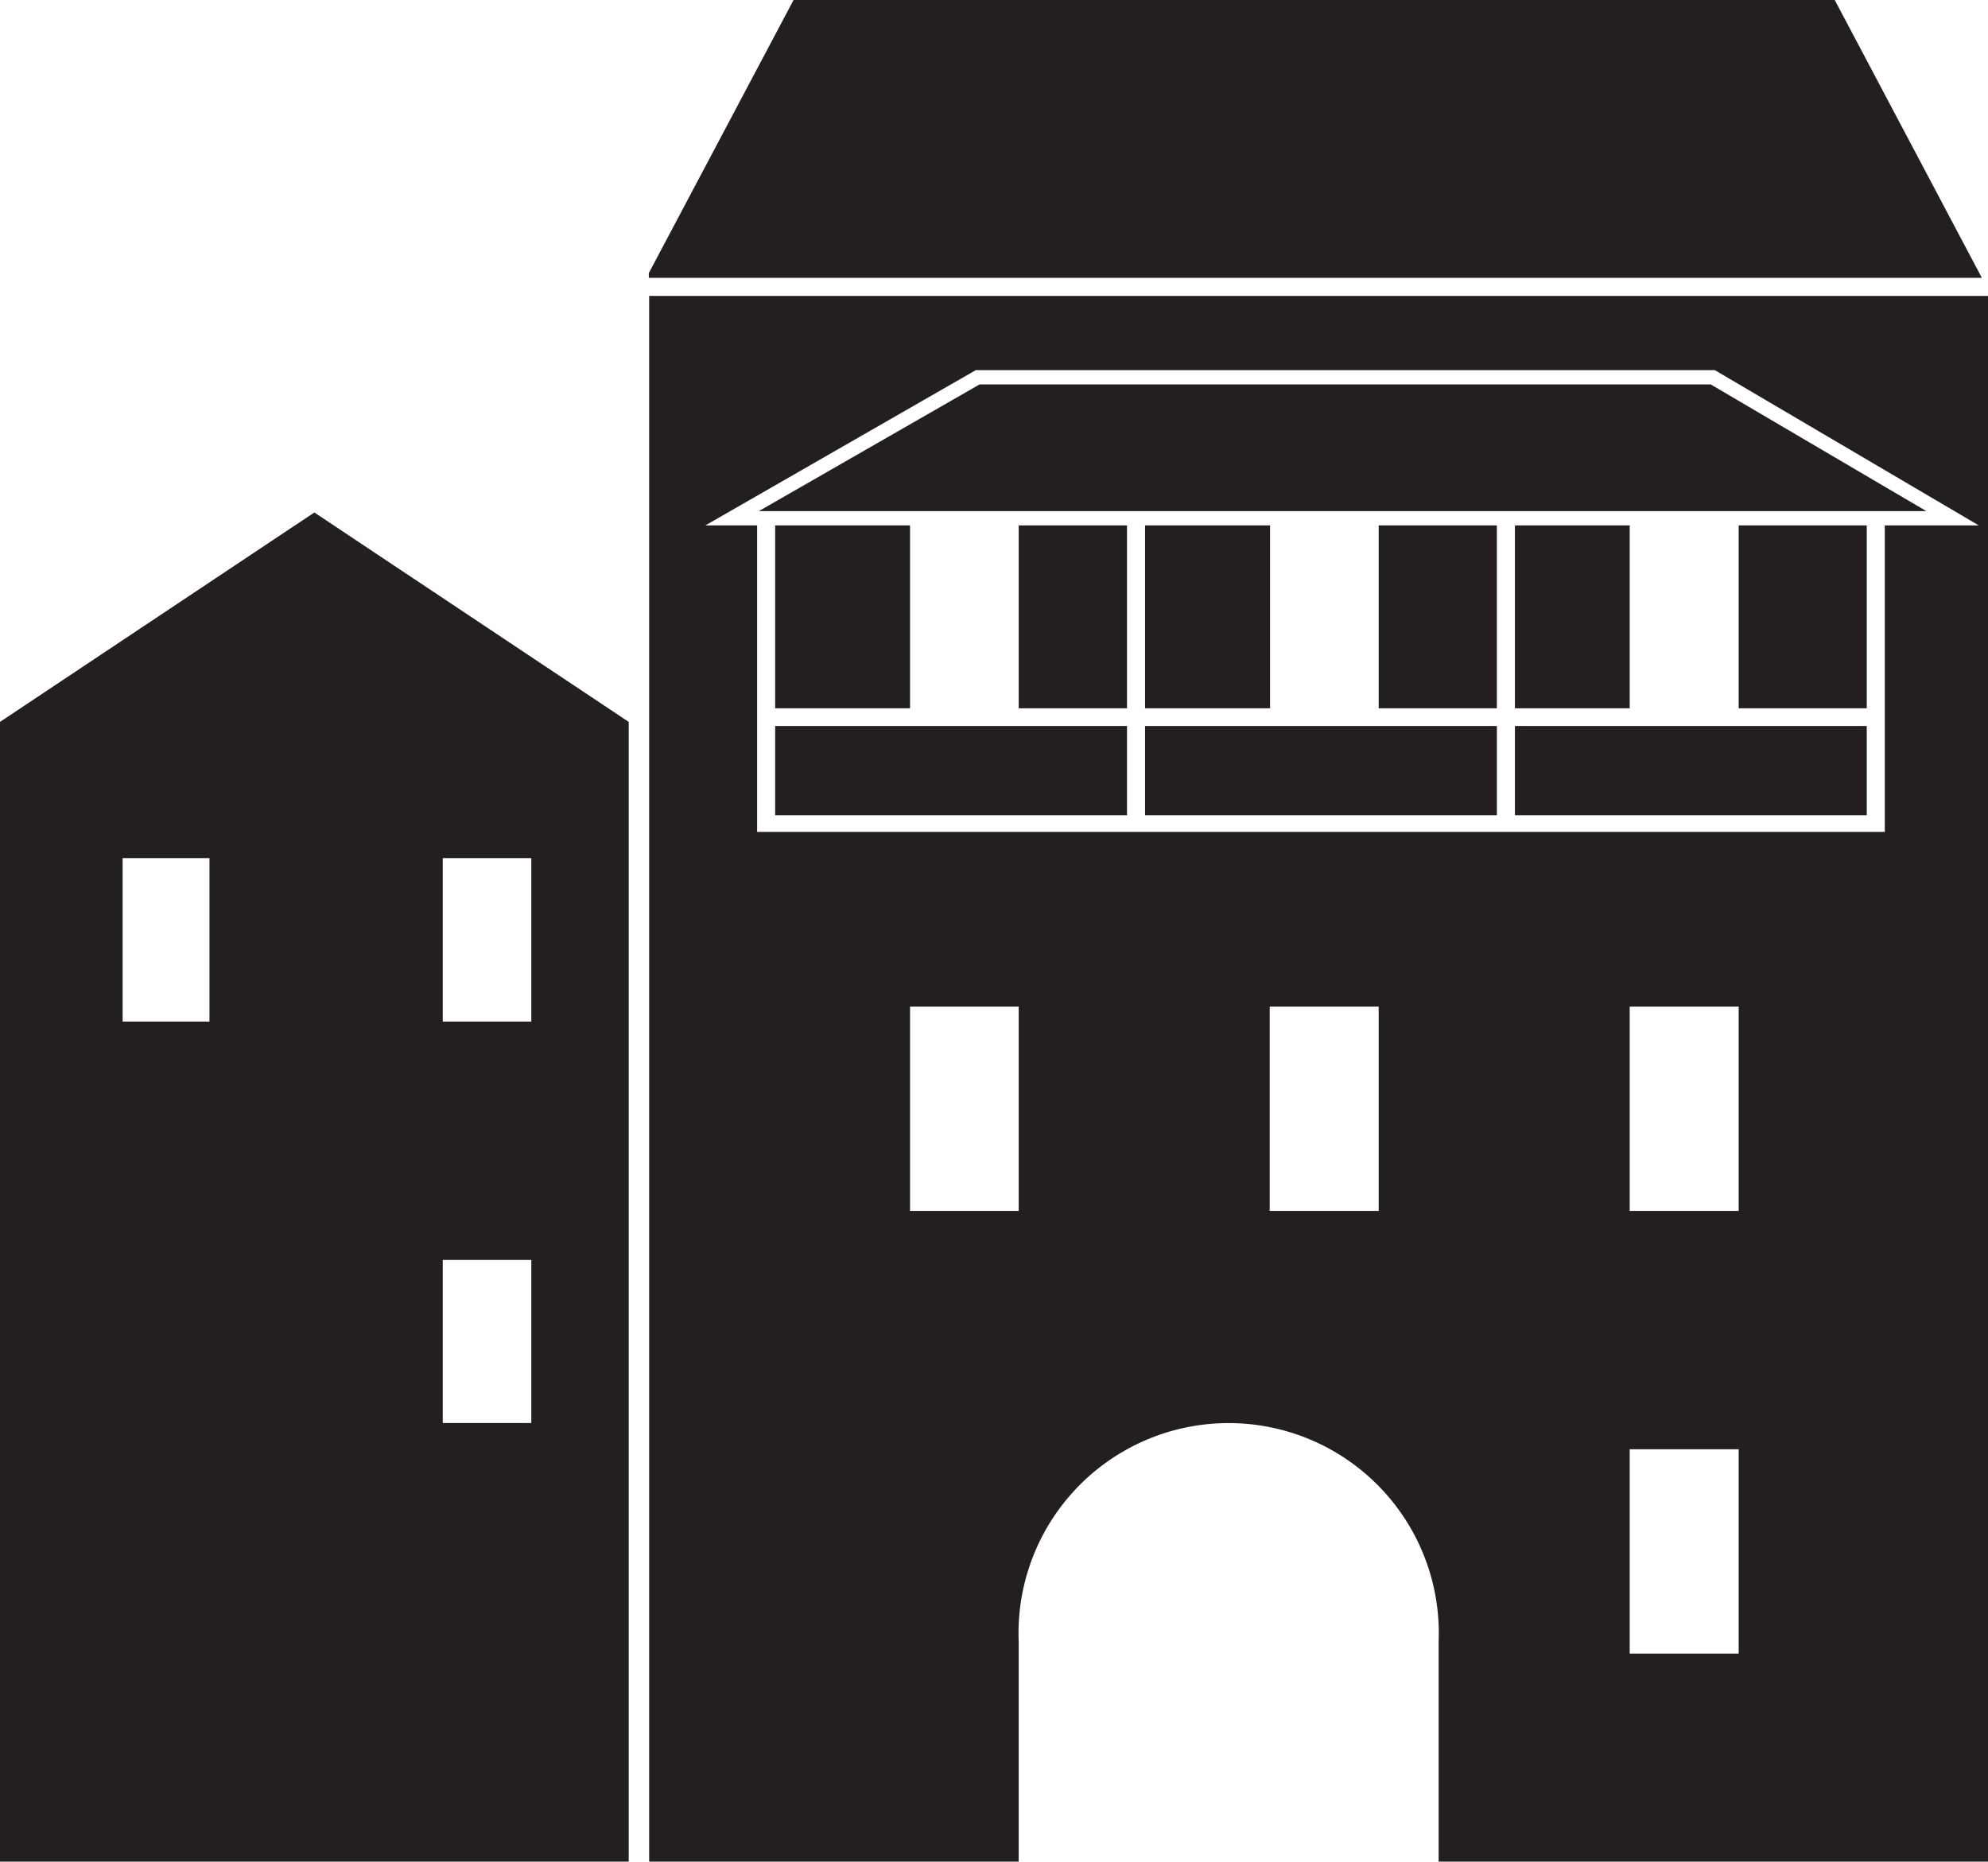
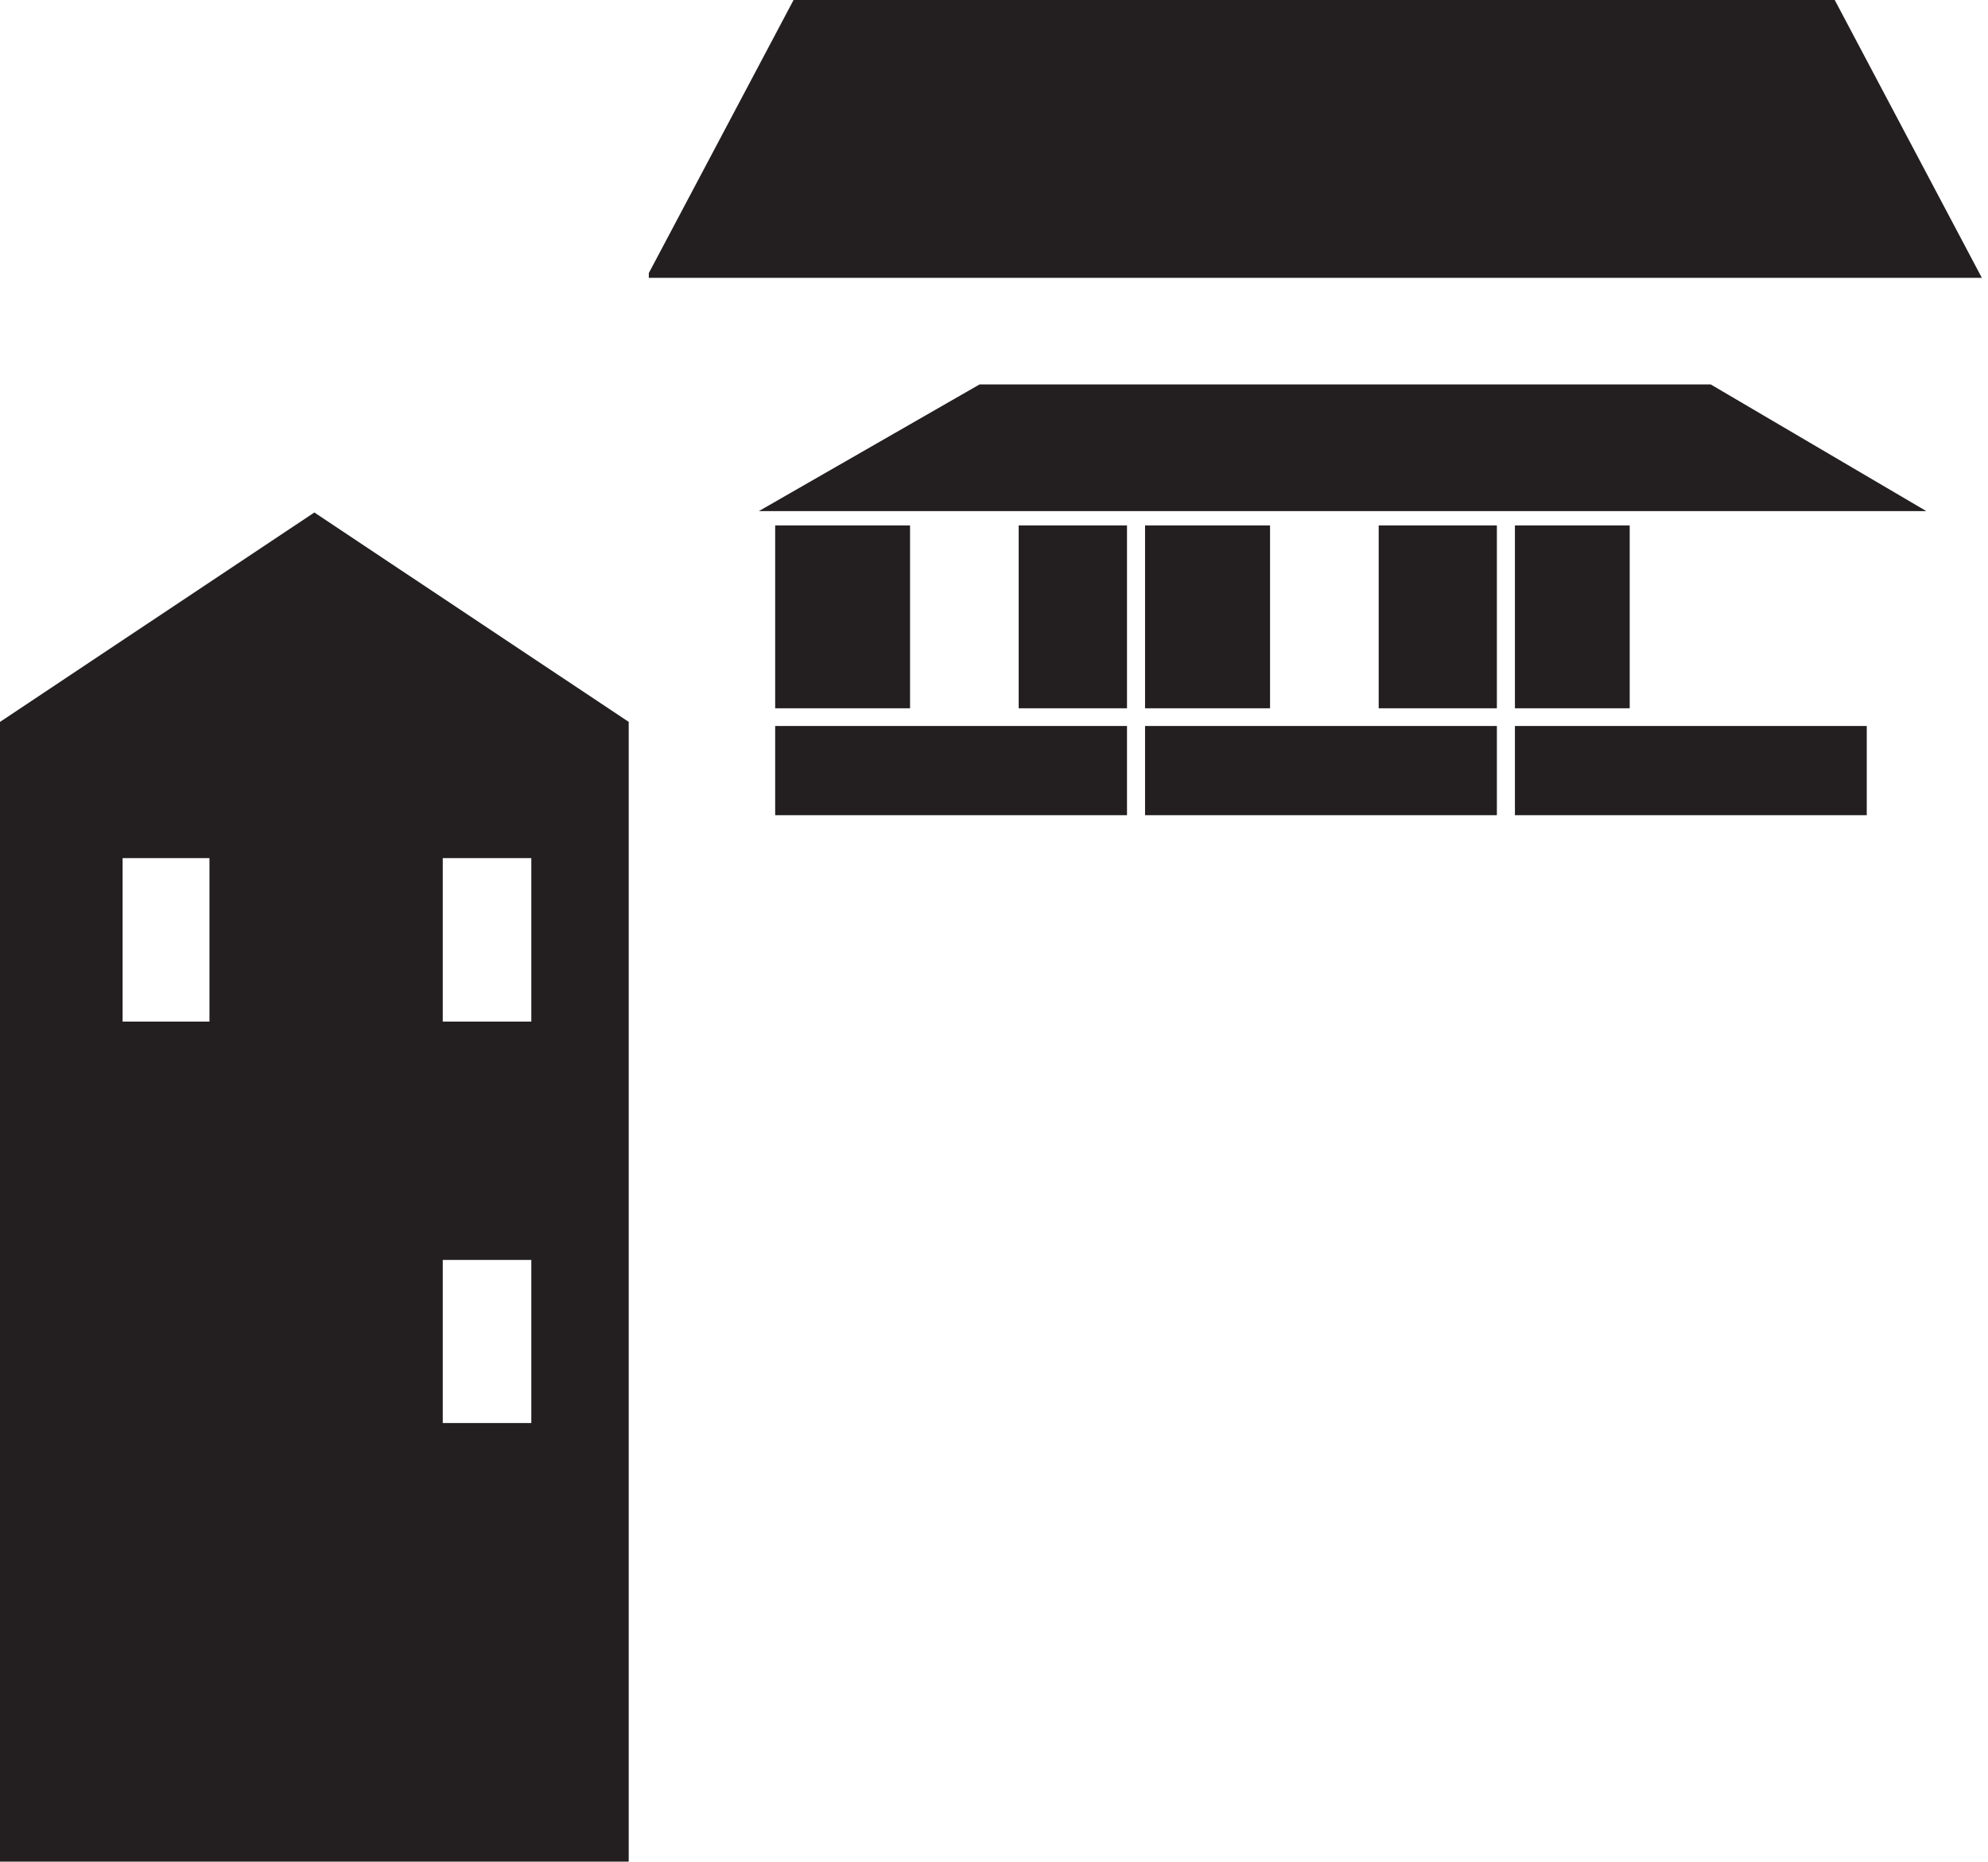
<svg xmlns="http://www.w3.org/2000/svg" viewBox="0 0 58.37 54.67">
  <defs>
    <style>.cls-1{fill:#231f20;}</style>
  </defs>
  <g id="Layer_2" data-name="Layer 2">
    <g id="Layer_1-2" data-name="Layer 1">
      <polygon class="cls-1" points="53.87 0 23.3 0 19.05 8.02 19.05 8.16 58.19 8.16 53.87 0" />
      <path class="cls-1" d="M0,21.2V54.67H18.46V21.2L9.23,15.05ZM6.15,30H3.6V25.2H6.15ZM13,25.2H15.6V30H13ZM13,37H15.6v4.79H13Z" />
      <polygon class="cls-1" points="28.76 11.29 22.28 15.01 56.56 15.01 50.23 11.29 28.76 11.29" />
      <rect class="cls-1" x="44.48" y="21.32" width="10.33" height="2.62" />
      <rect class="cls-1" x="44.48" y="15.43" width="3.37" height="5.37" />
-       <rect class="cls-1" x="51.05" y="15.43" width="3.76" height="5.37" />
-       <path class="cls-1" d="M19.06,8.69v46H29.91v-6.3s0-.06,0-.1v-.08a6.17,6.17,0,1,1,12.33,0v.08s0,.07,0,.1v6.3H58.37v-46ZM29.91,35.56H26.72v-6h3.19Zm10.57,0h-3.2v-6h3.2Zm10.57,13h-3.2v-6h3.2Zm0-13h-3.2v-6h3.2Zm4.29-20.13v9H22.23v-9H20.71l7.94-4.56h21.7l7.75,4.56Z" />
      <rect class="cls-1" x="22.76" y="15.43" width="3.96" height="5.37" />
      <rect class="cls-1" x="29.91" y="15.43" width="3.18" height="5.37" />
      <rect class="cls-1" x="33.62" y="21.32" width="10.33" height="2.62" />
      <rect class="cls-1" x="33.62" y="15.43" width="3.67" height="5.37" />
      <rect class="cls-1" x="40.48" y="15.43" width="3.47" height="5.37" />
      <rect class="cls-1" x="22.76" y="21.32" width="10.33" height="2.62" />
    </g>
  </g>
</svg>